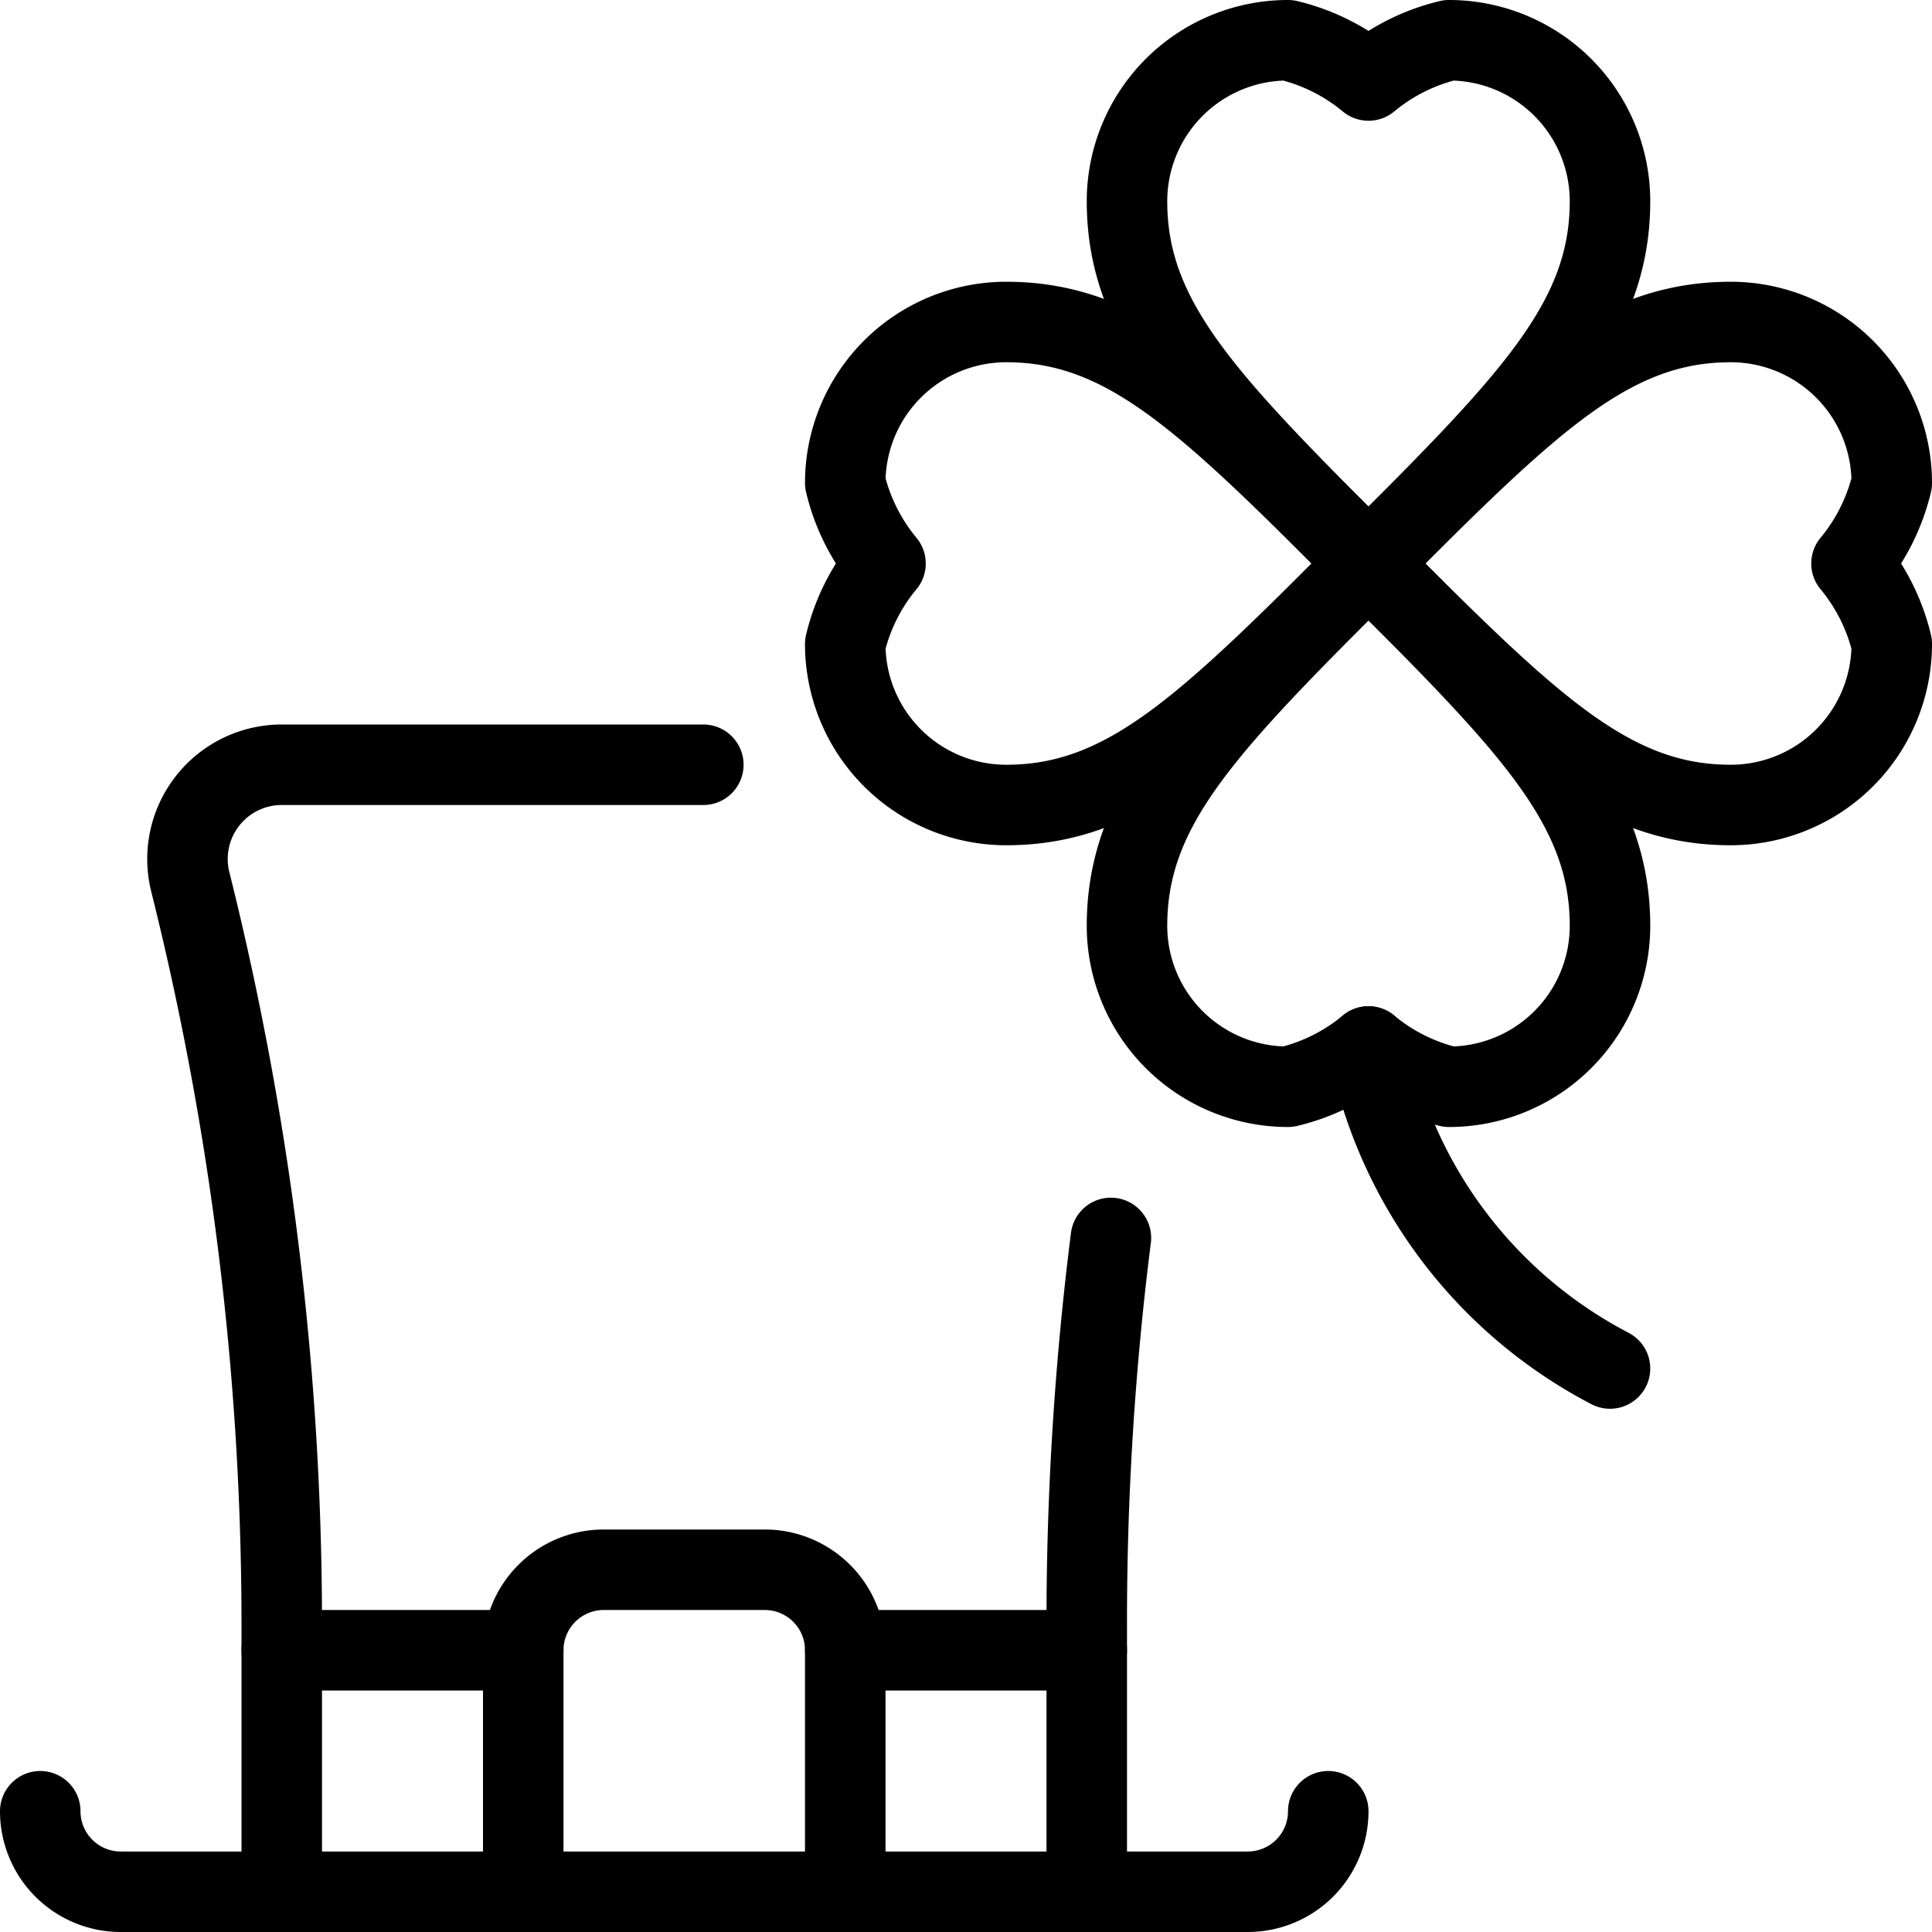
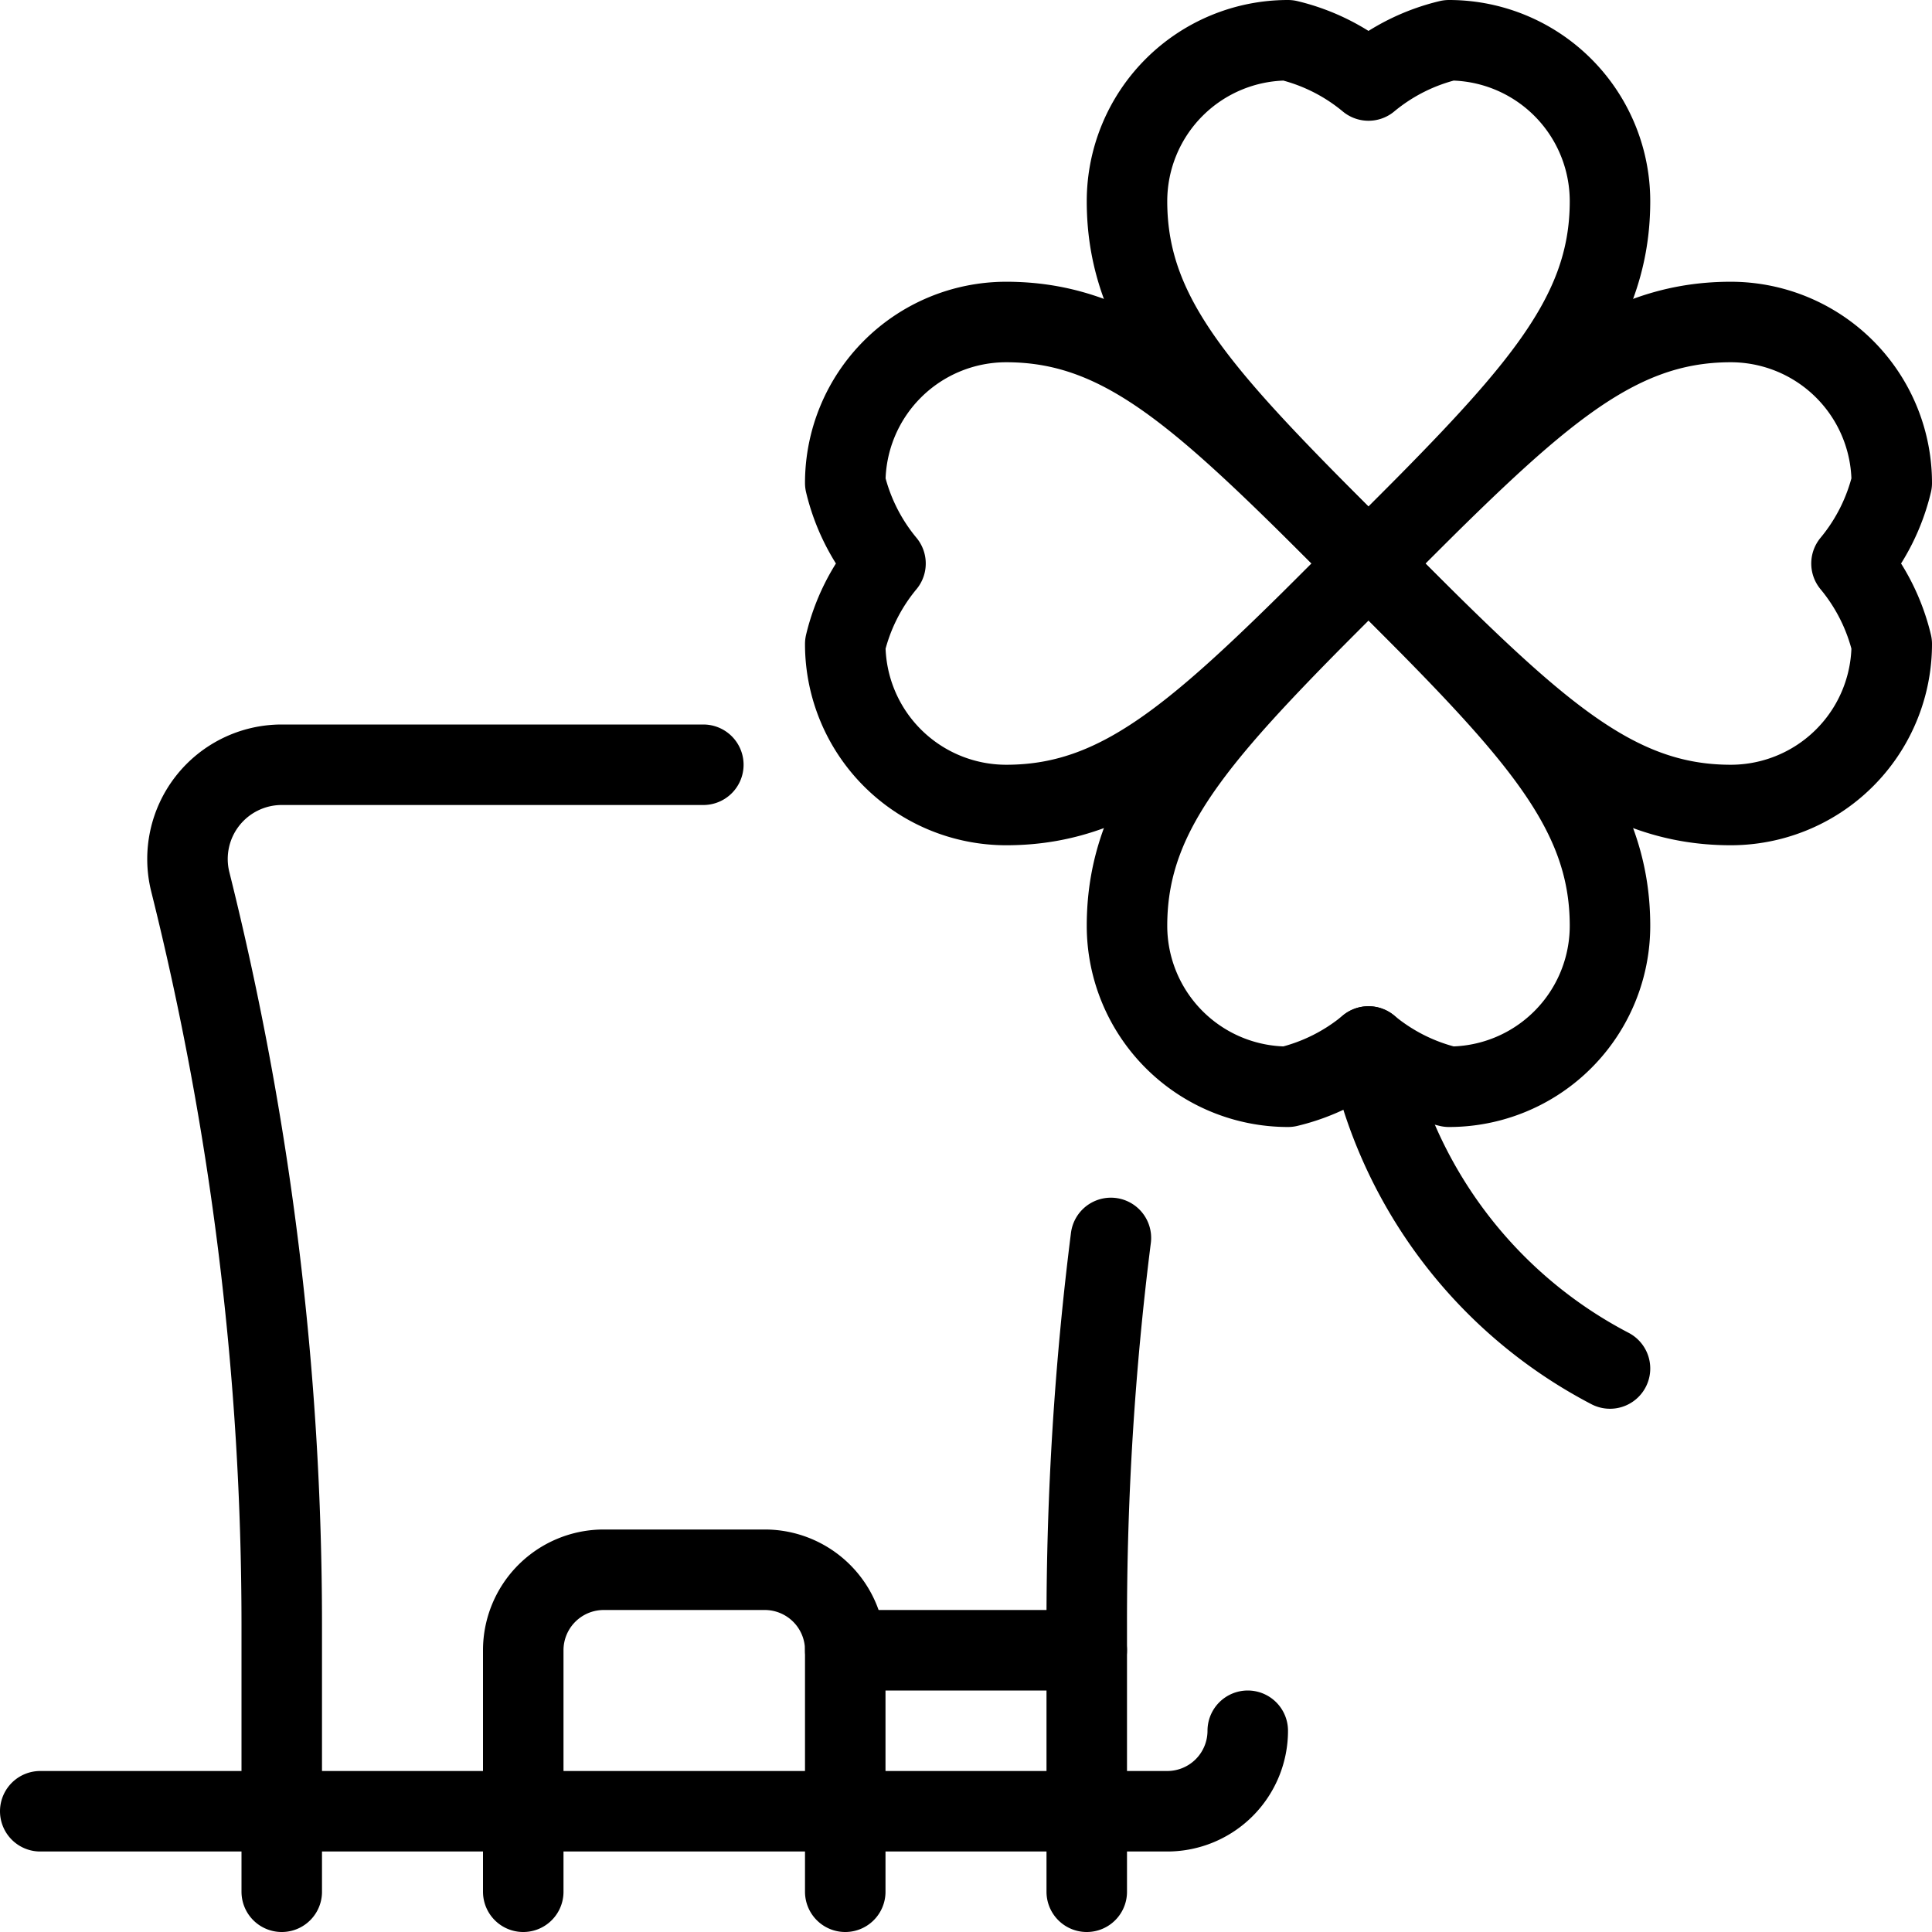
<svg xmlns="http://www.w3.org/2000/svg" viewBox="0 0 24 24">
  <g transform="matrix(1,0,0,1,0,0)">
    <path d="M17,13a5.786,5.786,0,0,0,3,4" fill="none" stroke="#000000" stroke-linecap="round" stroke-linejoin="round" />
    <path d="M17,7c-2-2-3-3-3-4.5a2,2,0,0,1,2-2A2.457,2.457,0,0,1,17,1a2.457,2.457,0,0,1,1-.5,2,2,0,0,1,2,2C20,4,19,5,17,7Z" fill="none" stroke="#000000" stroke-linecap="round" stroke-linejoin="round" />
    <path d="M17,7c-2,2-3,3-4.5,3a2,2,0,0,1-2-2A2.457,2.457,0,0,1,11,7a2.457,2.457,0,0,1-.5-1,2,2,0,0,1,2-2C14,4,15,5,17,7Z" fill="none" stroke="#000000" stroke-linecap="round" stroke-linejoin="round" />
    <path d="M17,7c2,2,3,3,3,4.5a2,2,0,0,1-2,2,2.457,2.457,0,0,1-1-.5,2.457,2.457,0,0,1-1,.5,2,2,0,0,1-2-2C14,10,15,9,17,7Z" fill="none" stroke="#000000" stroke-linecap="round" stroke-linejoin="round" />
    <path d="M17,7c2-2,3-3,4.5-3a2,2,0,0,1,2,2A2.457,2.457,0,0,1,23,7a2.457,2.457,0,0,1,.5,1,2,2,0,0,1-2,2C20,10,19,9,17,7Z" fill="none" stroke="#000000" stroke-linecap="round" stroke-linejoin="round" />
-     <path d="M.5,22.5a1,1,0,0,0,1,1h14a1,1,0,0,0,1-1" fill="none" stroke="#000000" stroke-linecap="round" stroke-linejoin="round" />
+     <path d="M.5,22.5h14a1,1,0,0,0,1-1" fill="none" stroke="#000000" stroke-linecap="round" stroke-linejoin="round" />
    <path d="M6.5,23.5v-3a1,1,0,0,1,1-1h2a1,1,0,0,1,1,1v3" fill="none" stroke="#000000" stroke-linecap="round" stroke-linejoin="round" />
-     <path d="M3.5 20.5L6.5 20.5" fill="none" stroke="#000000" stroke-linecap="round" stroke-linejoin="round" />
    <path d="M10.5 20.5L13.5 20.5" fill="none" stroke="#000000" stroke-linecap="round" stroke-linejoin="round" />
    <path d="M13.5,23.5V20.185a38.021,38.021,0,0,1,.3-4.807" fill="none" stroke="#000000" stroke-linecap="round" stroke-linejoin="round" />
    <path d="M8.737,9.5H3.5a1.171,1.171,0,0,0-1.136,1.455A38.088,38.088,0,0,1,3.5,20.185V23.5" fill="none" stroke="#000000" stroke-linecap="round" stroke-linejoin="round" />
  </g>
</svg>